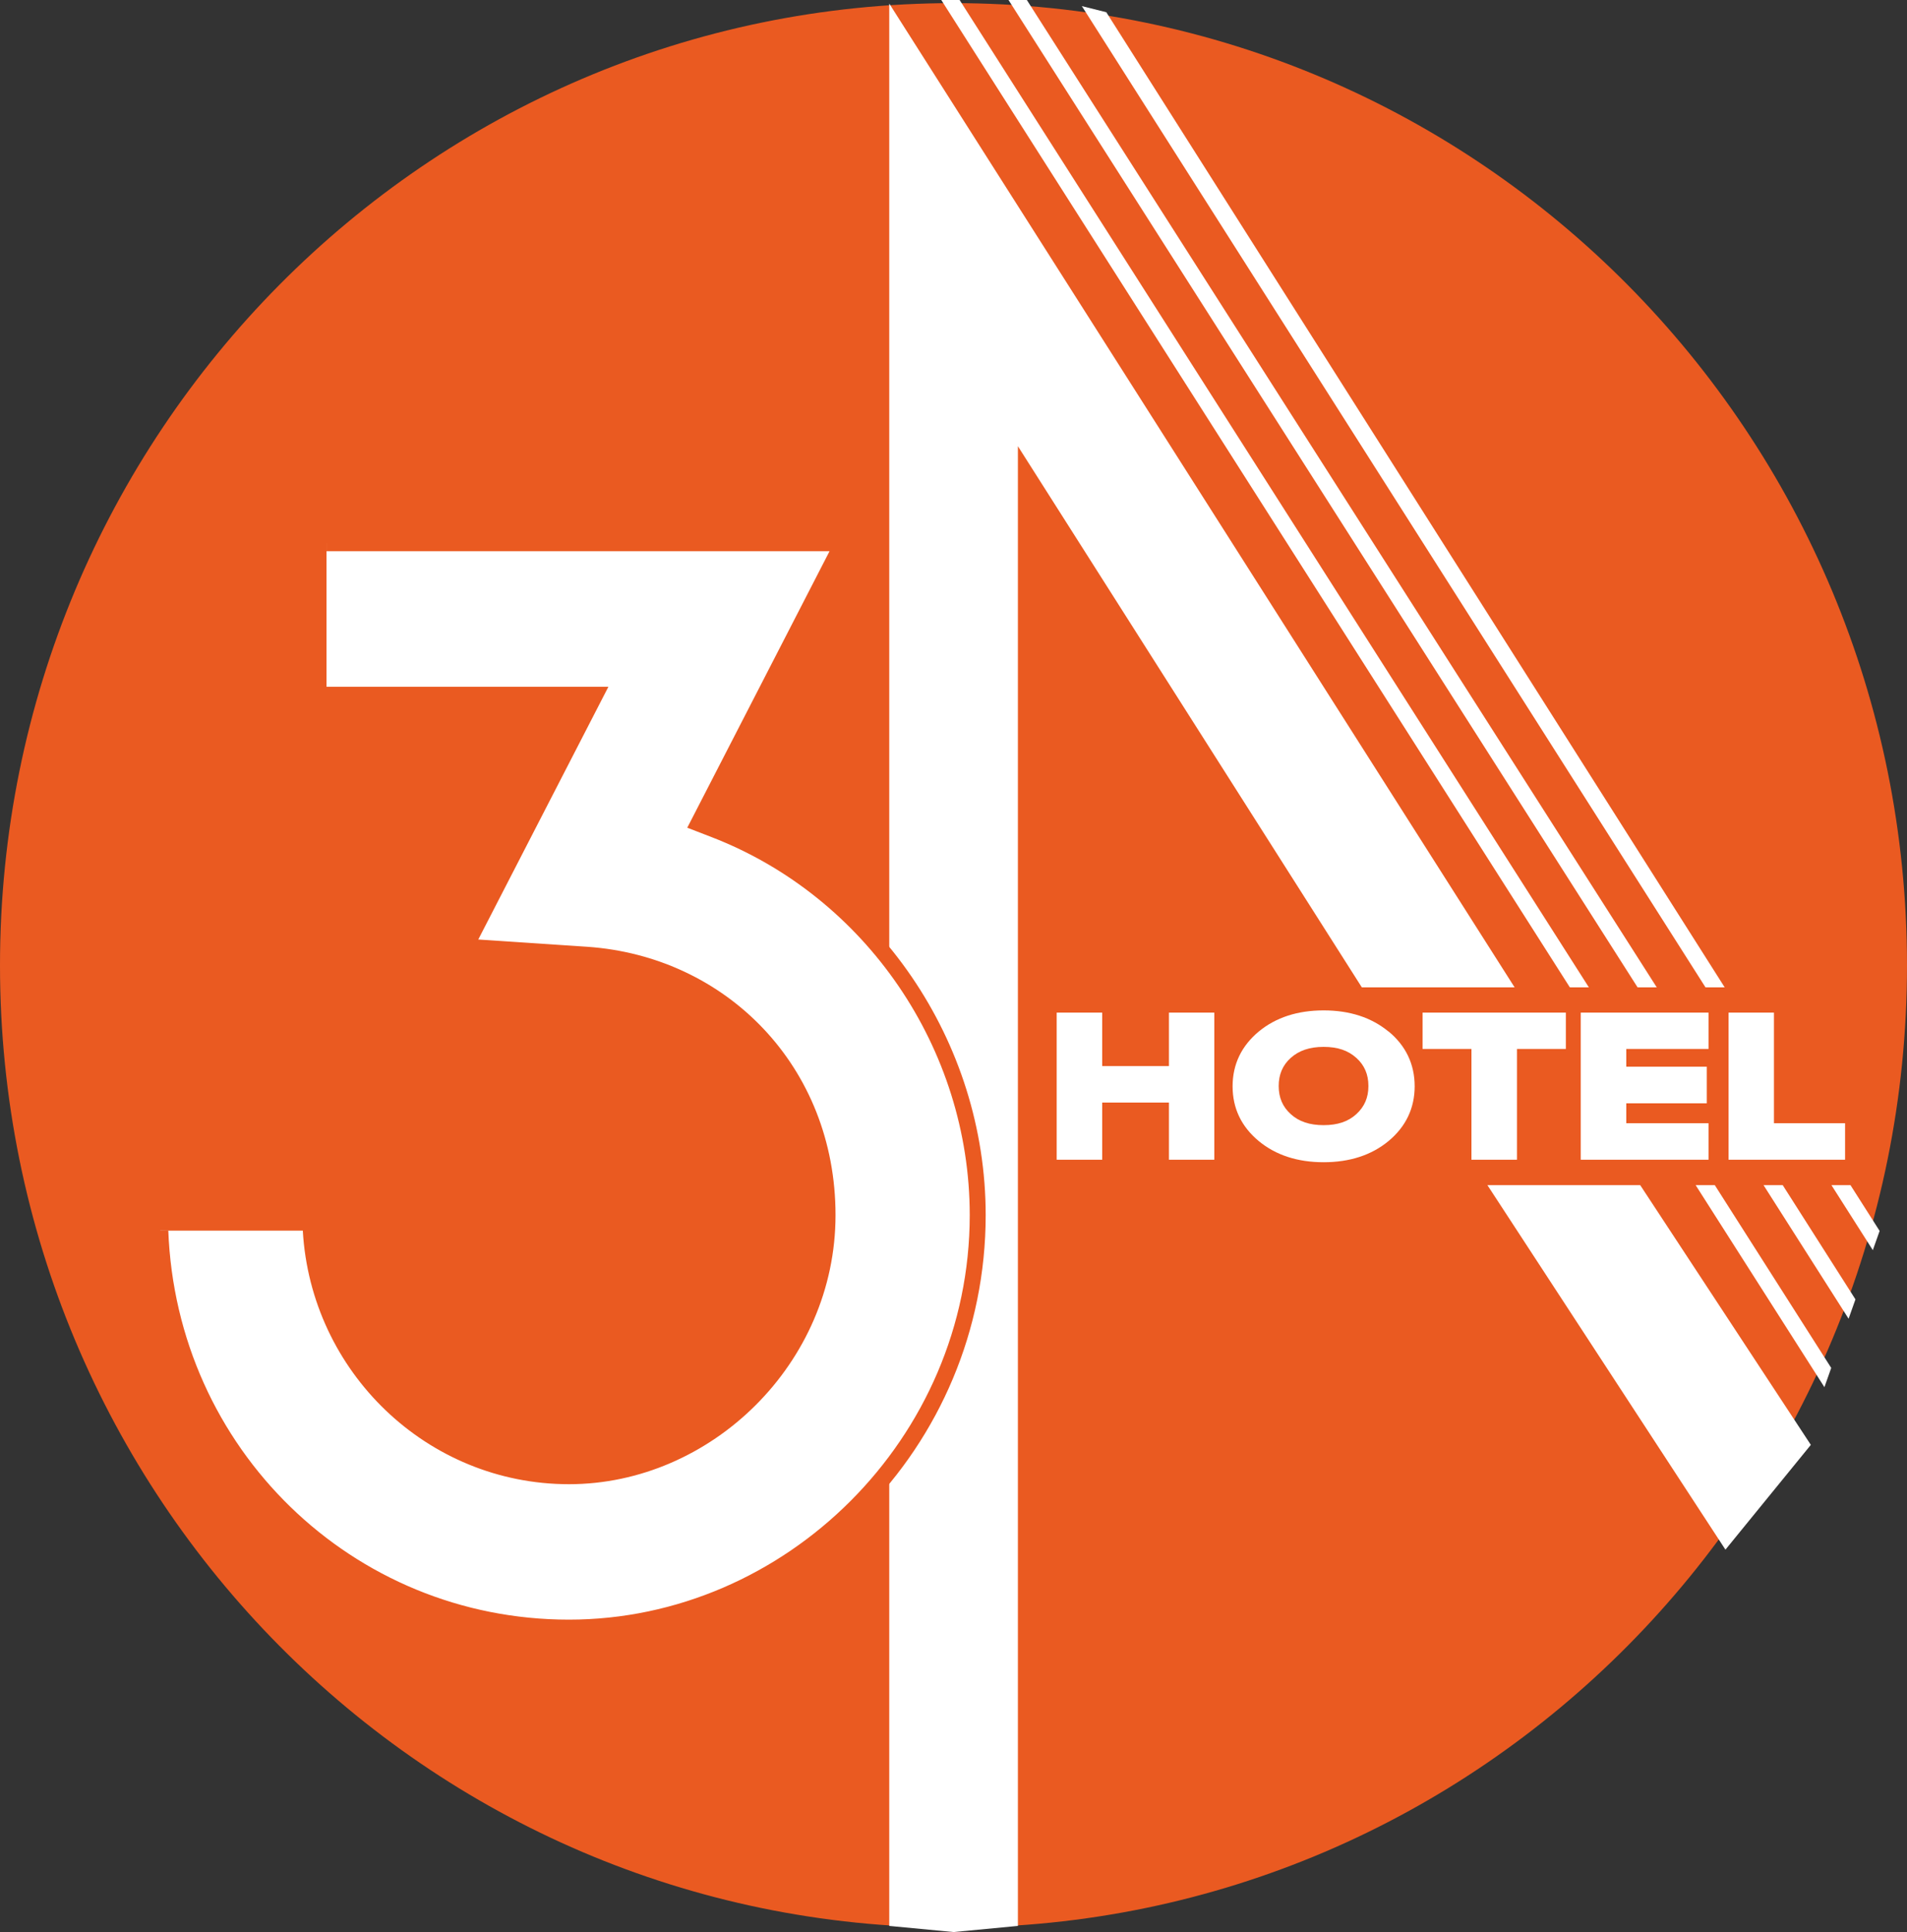
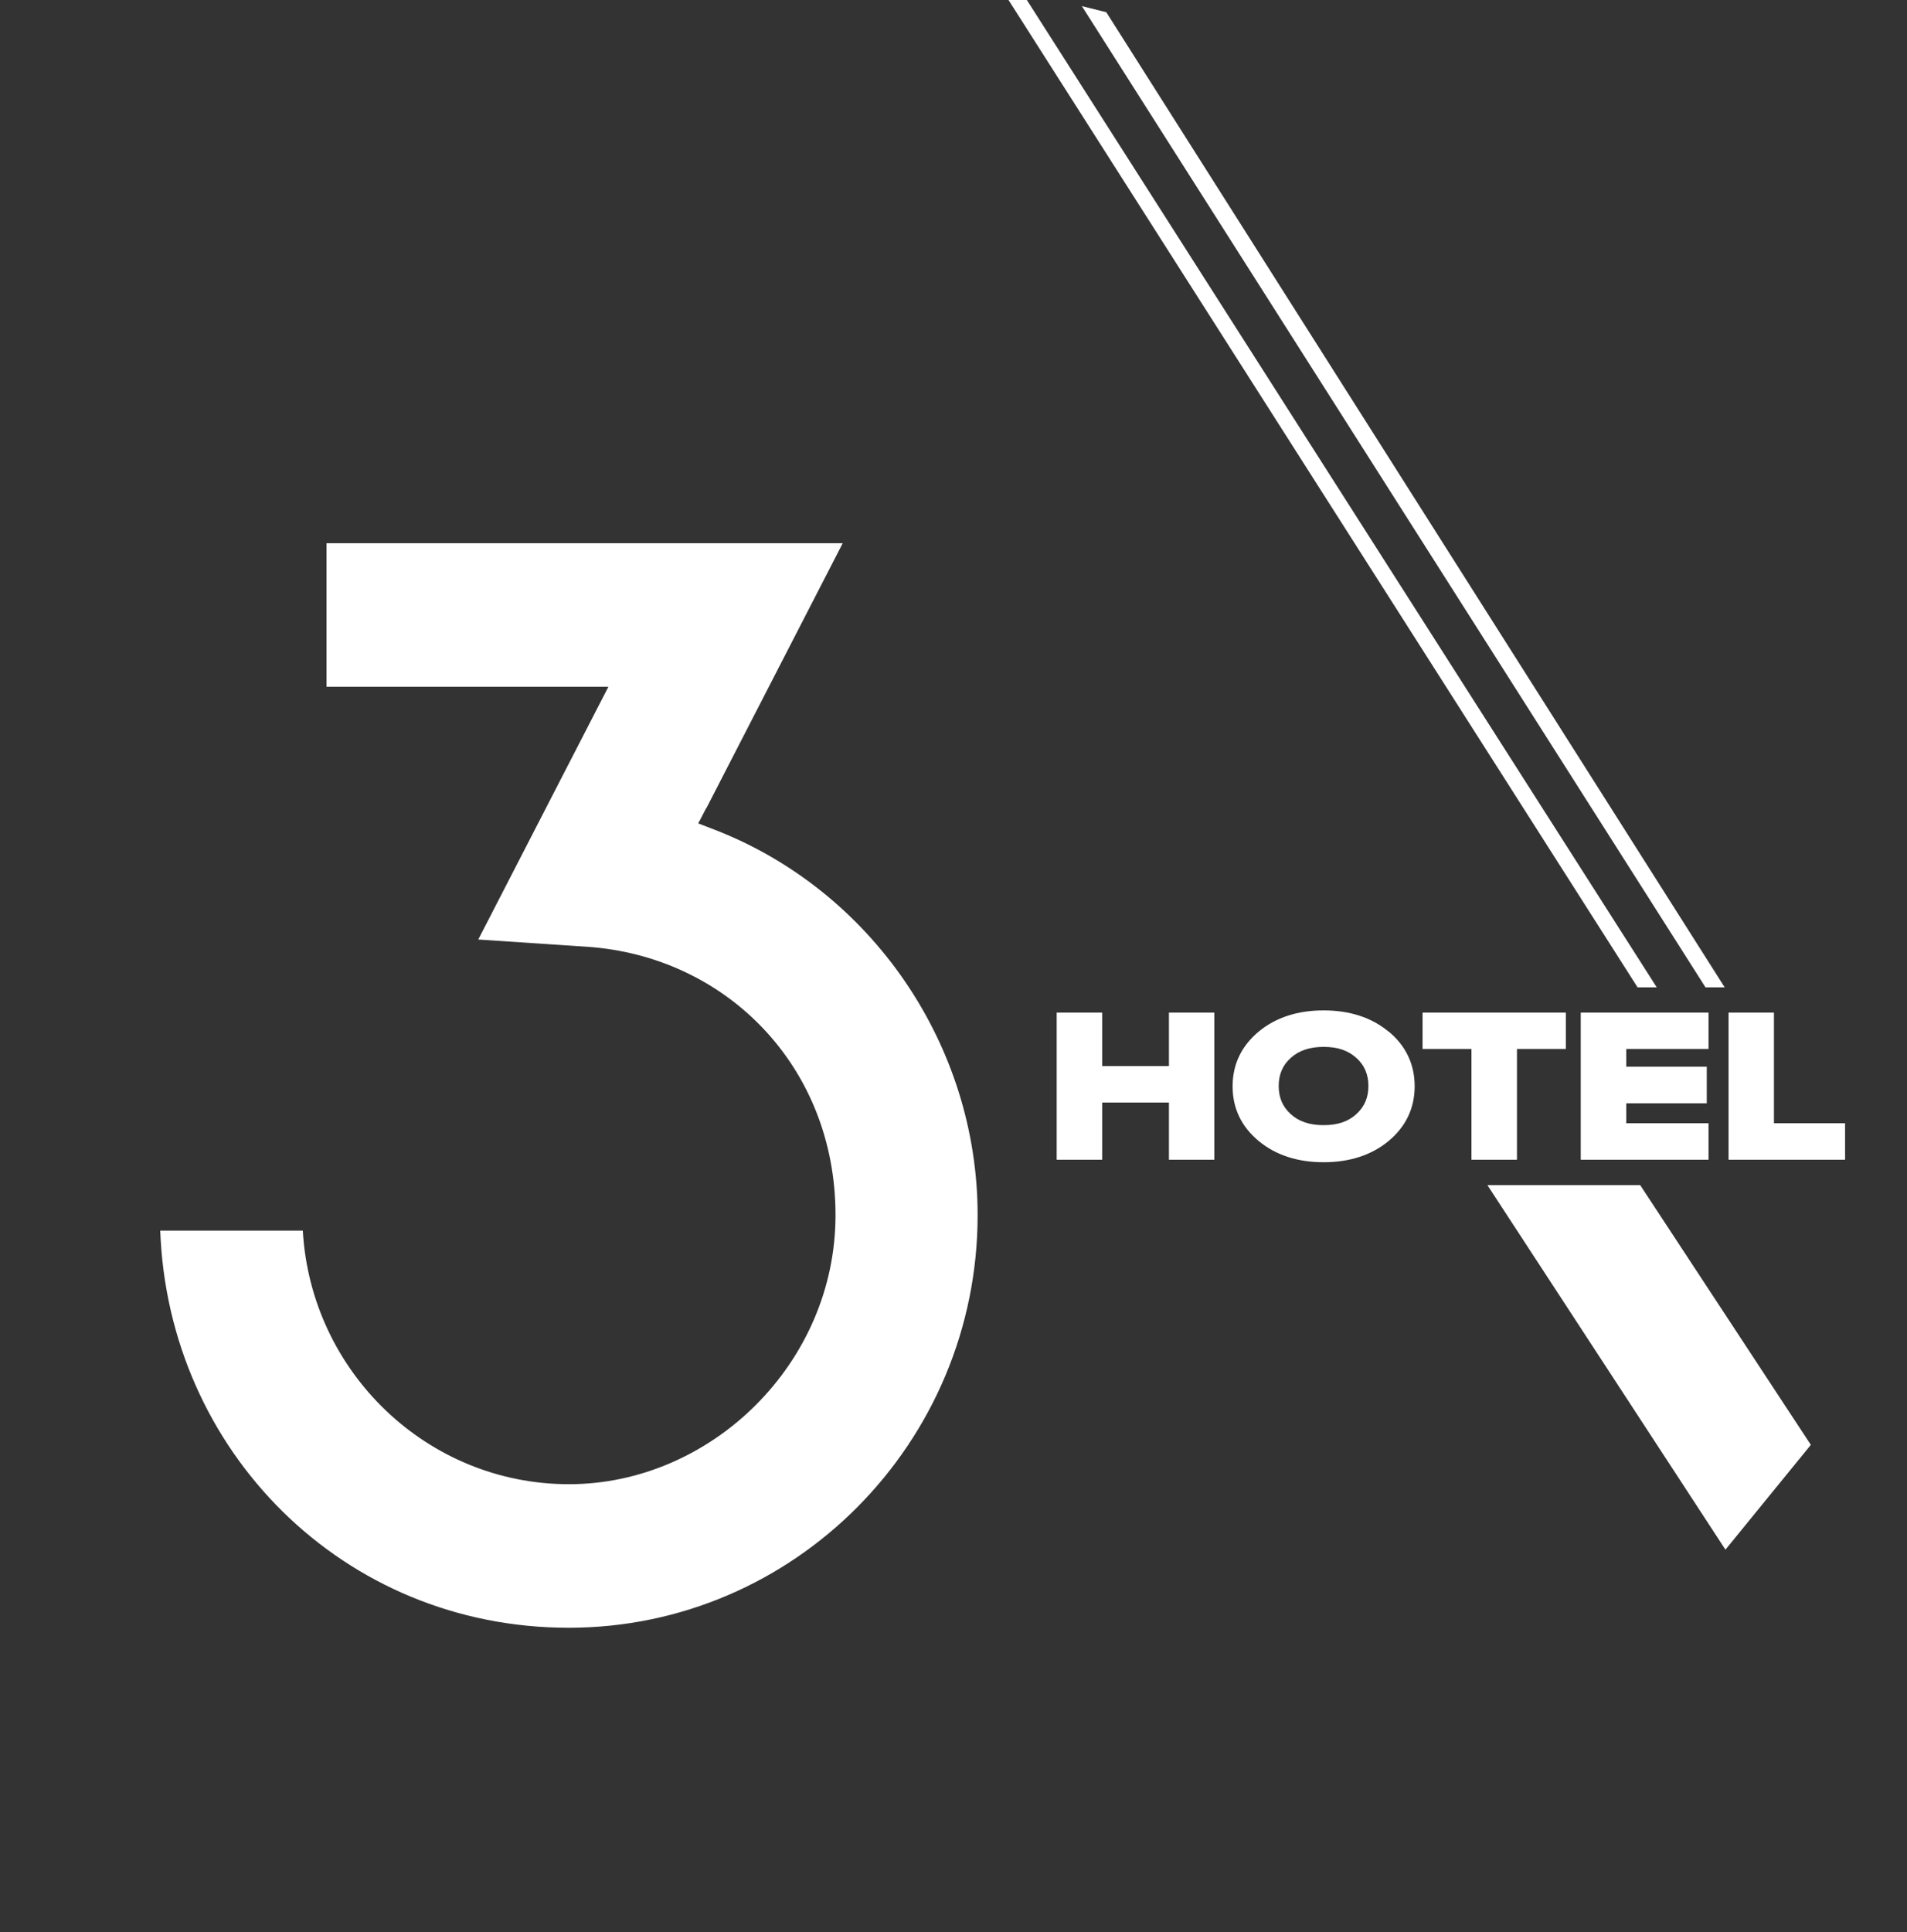
<svg xmlns="http://www.w3.org/2000/svg" width="156" height="158" viewBox="0 0 156 158" fill="none">
  <rect x="0" y="0" width="156" height="158" fill="#333333" stroke="none" />
-   <path d="M78 157.635C121.079 157.635 156 122.405 156 78.946C156 35.487 121.079 0.256 78 0.256C34.922 0.256 0 35.487 0 78.946C0 122.405 34.922 157.635 78 157.635Z" fill="#EA5A21" />
  <path d="M57.778 66.07L57.119 67.338L58.436 67.845C71.318 72.822 79.974 85.492 79.974 99.37C79.974 117.97 64.973 133.116 46.523 133.116C28.074 133.116 13.767 118.658 13.108 100.638H24.77C25.428 112.184 34.934 121.376 46.547 121.376C58.161 121.376 68.349 111.508 68.349 99.37C68.349 87.231 59.418 78.196 48.008 77.424L39.124 76.832L49.768 56.166H26.709V44.426H68.936L57.789 66.082L57.778 66.07Z" fill="white" />
-   <path d="M72.744 0.292V79.646L75.341 83.659C75.341 83.659 76.55 86.034 77.157 87.627C77.977 89.78 78.336 91.041 78.762 93.307C79.201 95.644 79.328 99.37 79.328 99.37C79.328 99.37 79.231 102.665 78.886 104.741C78.531 106.878 78.226 108.07 77.516 110.115C76.865 111.989 76.39 113.005 75.484 114.768C74.534 116.615 72.744 119.323 72.744 119.323V157.5L78.006 158L83.268 157.5V36.49L111.403 80.745H123.901L72.744 0.292Z" fill="white" />
-   <path d="M78.5 0H77L128.42 80.745H129.976L78.5 0Z" fill="white" />
  <path d="M84 0H82.5L133.961 80.745H135.529L84 0Z" fill="white" />
  <path d="M90.5 1L88.5 0.5L139.517 80.745H141.086L90.5 1Z" fill="white" />
-   <path fill-rule="evenodd" clip-rule="evenodd" d="M153.761 100.664L151.375 96.918H149.818L153.204 102.236L153.761 100.664ZM151.783 106.261L145.832 96.918H144.263L151.222 107.844L151.783 106.261ZM149.801 111.868L140.276 96.918H138.709L149.244 113.442L149.801 111.868Z" fill="white" />
  <path d="M95.624 87.183H90.164V82.811H86.441V94.841H90.164V90.166H95.624V94.841H99.335V82.811H95.624V87.183Z" fill="white" />
  <path d="M113.582 84.356C112.193 83.209 110.409 82.629 108.277 82.629C106.146 82.629 104.363 83.209 102.974 84.356C101.561 85.528 100.831 87.038 100.831 88.837C100.831 90.637 101.549 92.135 102.974 93.318C104.363 94.466 106.146 95.046 108.277 95.046C110.409 95.046 112.193 94.466 113.582 93.318C114.995 92.147 115.725 90.637 115.725 88.837C115.725 87.038 115.006 85.516 113.582 84.344V84.356ZM111.941 88.825C111.941 89.755 111.618 90.504 110.959 91.108C110.289 91.724 109.415 92.014 108.277 92.014C107.14 92.014 106.254 91.724 105.584 91.108C104.925 90.516 104.602 89.755 104.602 88.813C104.602 87.871 104.925 87.11 105.584 86.518C106.254 85.915 107.128 85.613 108.277 85.613C109.427 85.613 110.277 85.903 110.959 86.518C111.618 87.11 111.941 87.871 111.941 88.801V88.825Z" fill="white" />
  <path d="M116.371 85.782H120.37V94.841H124.093V85.782H128.092V82.811H116.371V85.782Z" fill="white" />
  <path d="M129.311 94.841H139.764V91.857H133.036V90.227H139.62V87.231H133.036V85.782H139.764V82.811H129.311V94.841Z" fill="white" />
  <path d="M145.115 91.857V82.811H141.403V94.841H150.934V91.857H145.115Z" fill="white" />
-   <path d="M46.536 133.768C28.11 133.768 13.145 119.214 12.45 100.662L13.767 100.614C14.426 118.465 28.817 132.452 46.536 132.452C64.255 132.452 79.328 117.608 79.328 99.37C79.328 85.77 70.84 73.341 58.221 68.462L56.221 67.689L67.859 45.079H26.709V43.75H70.014L58.053 66.976L58.676 67.218C71.809 72.29 80.633 85.202 80.633 99.37C80.633 118.332 65.344 133.768 46.536 133.768Z" fill="#EA5A21" />
  <path d="M141.148 126.729L148.133 118.159L134.174 96.918H121.675L141.148 126.729Z" fill="white" />
</svg>